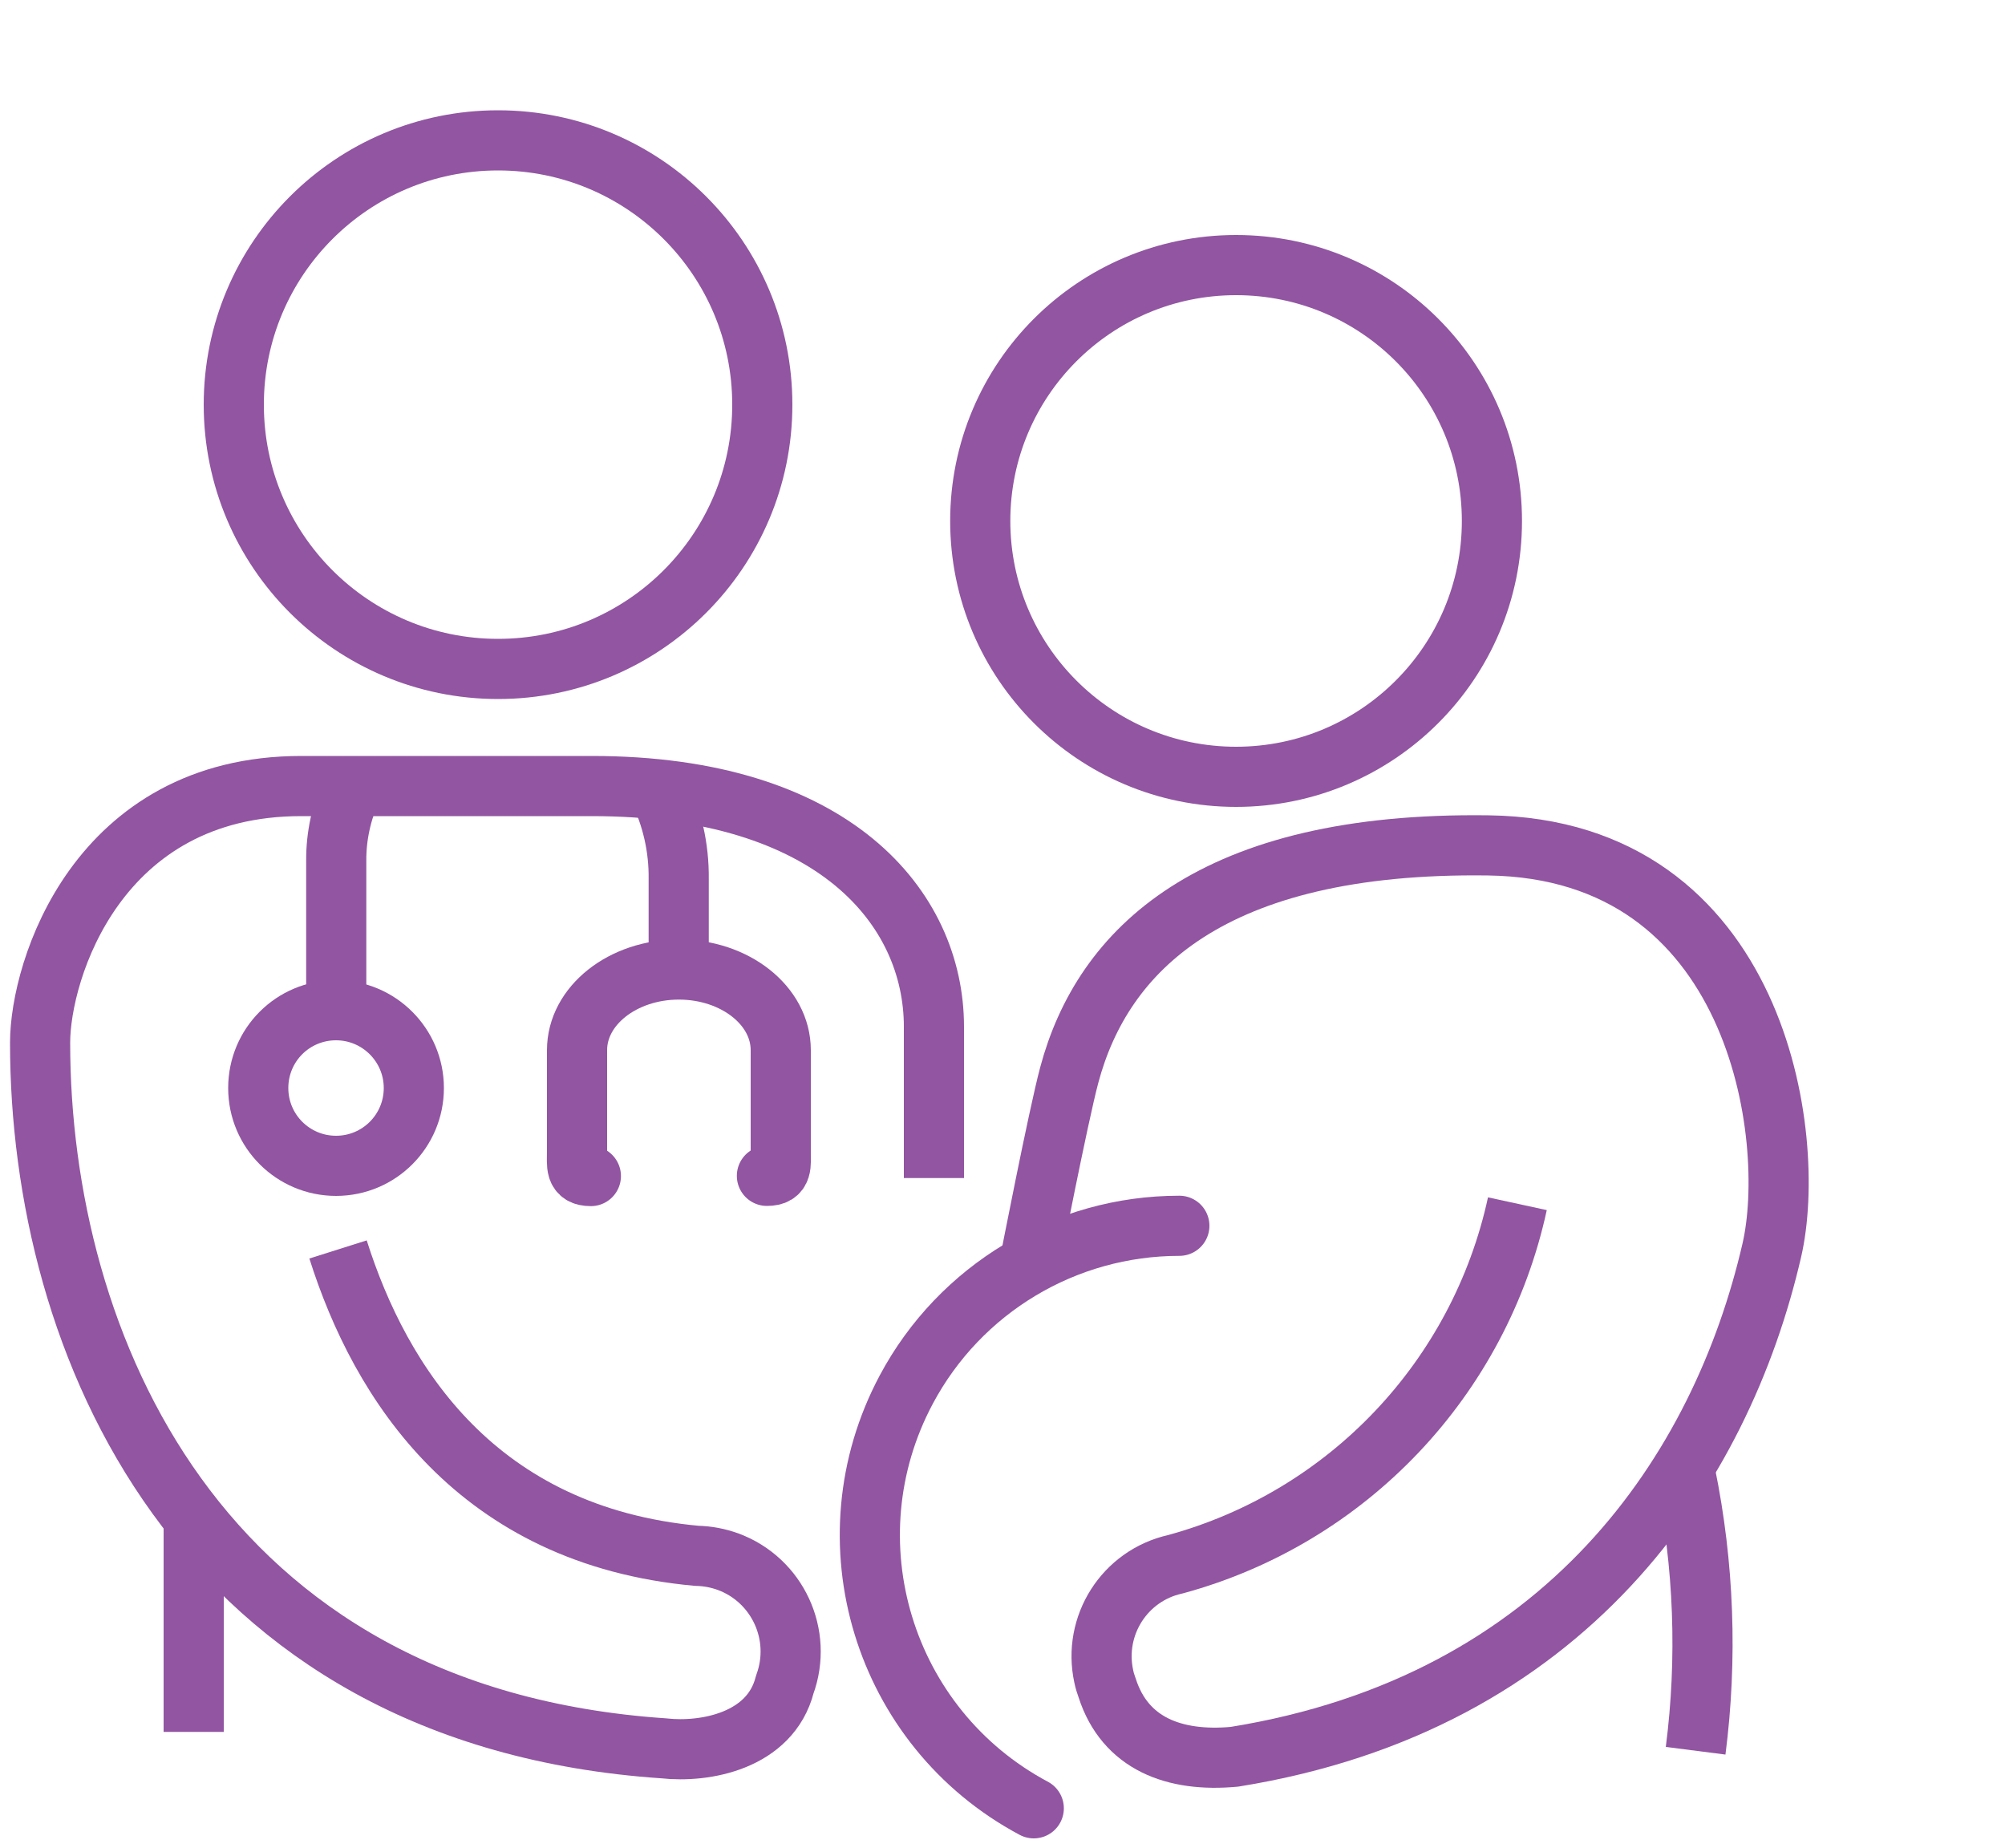
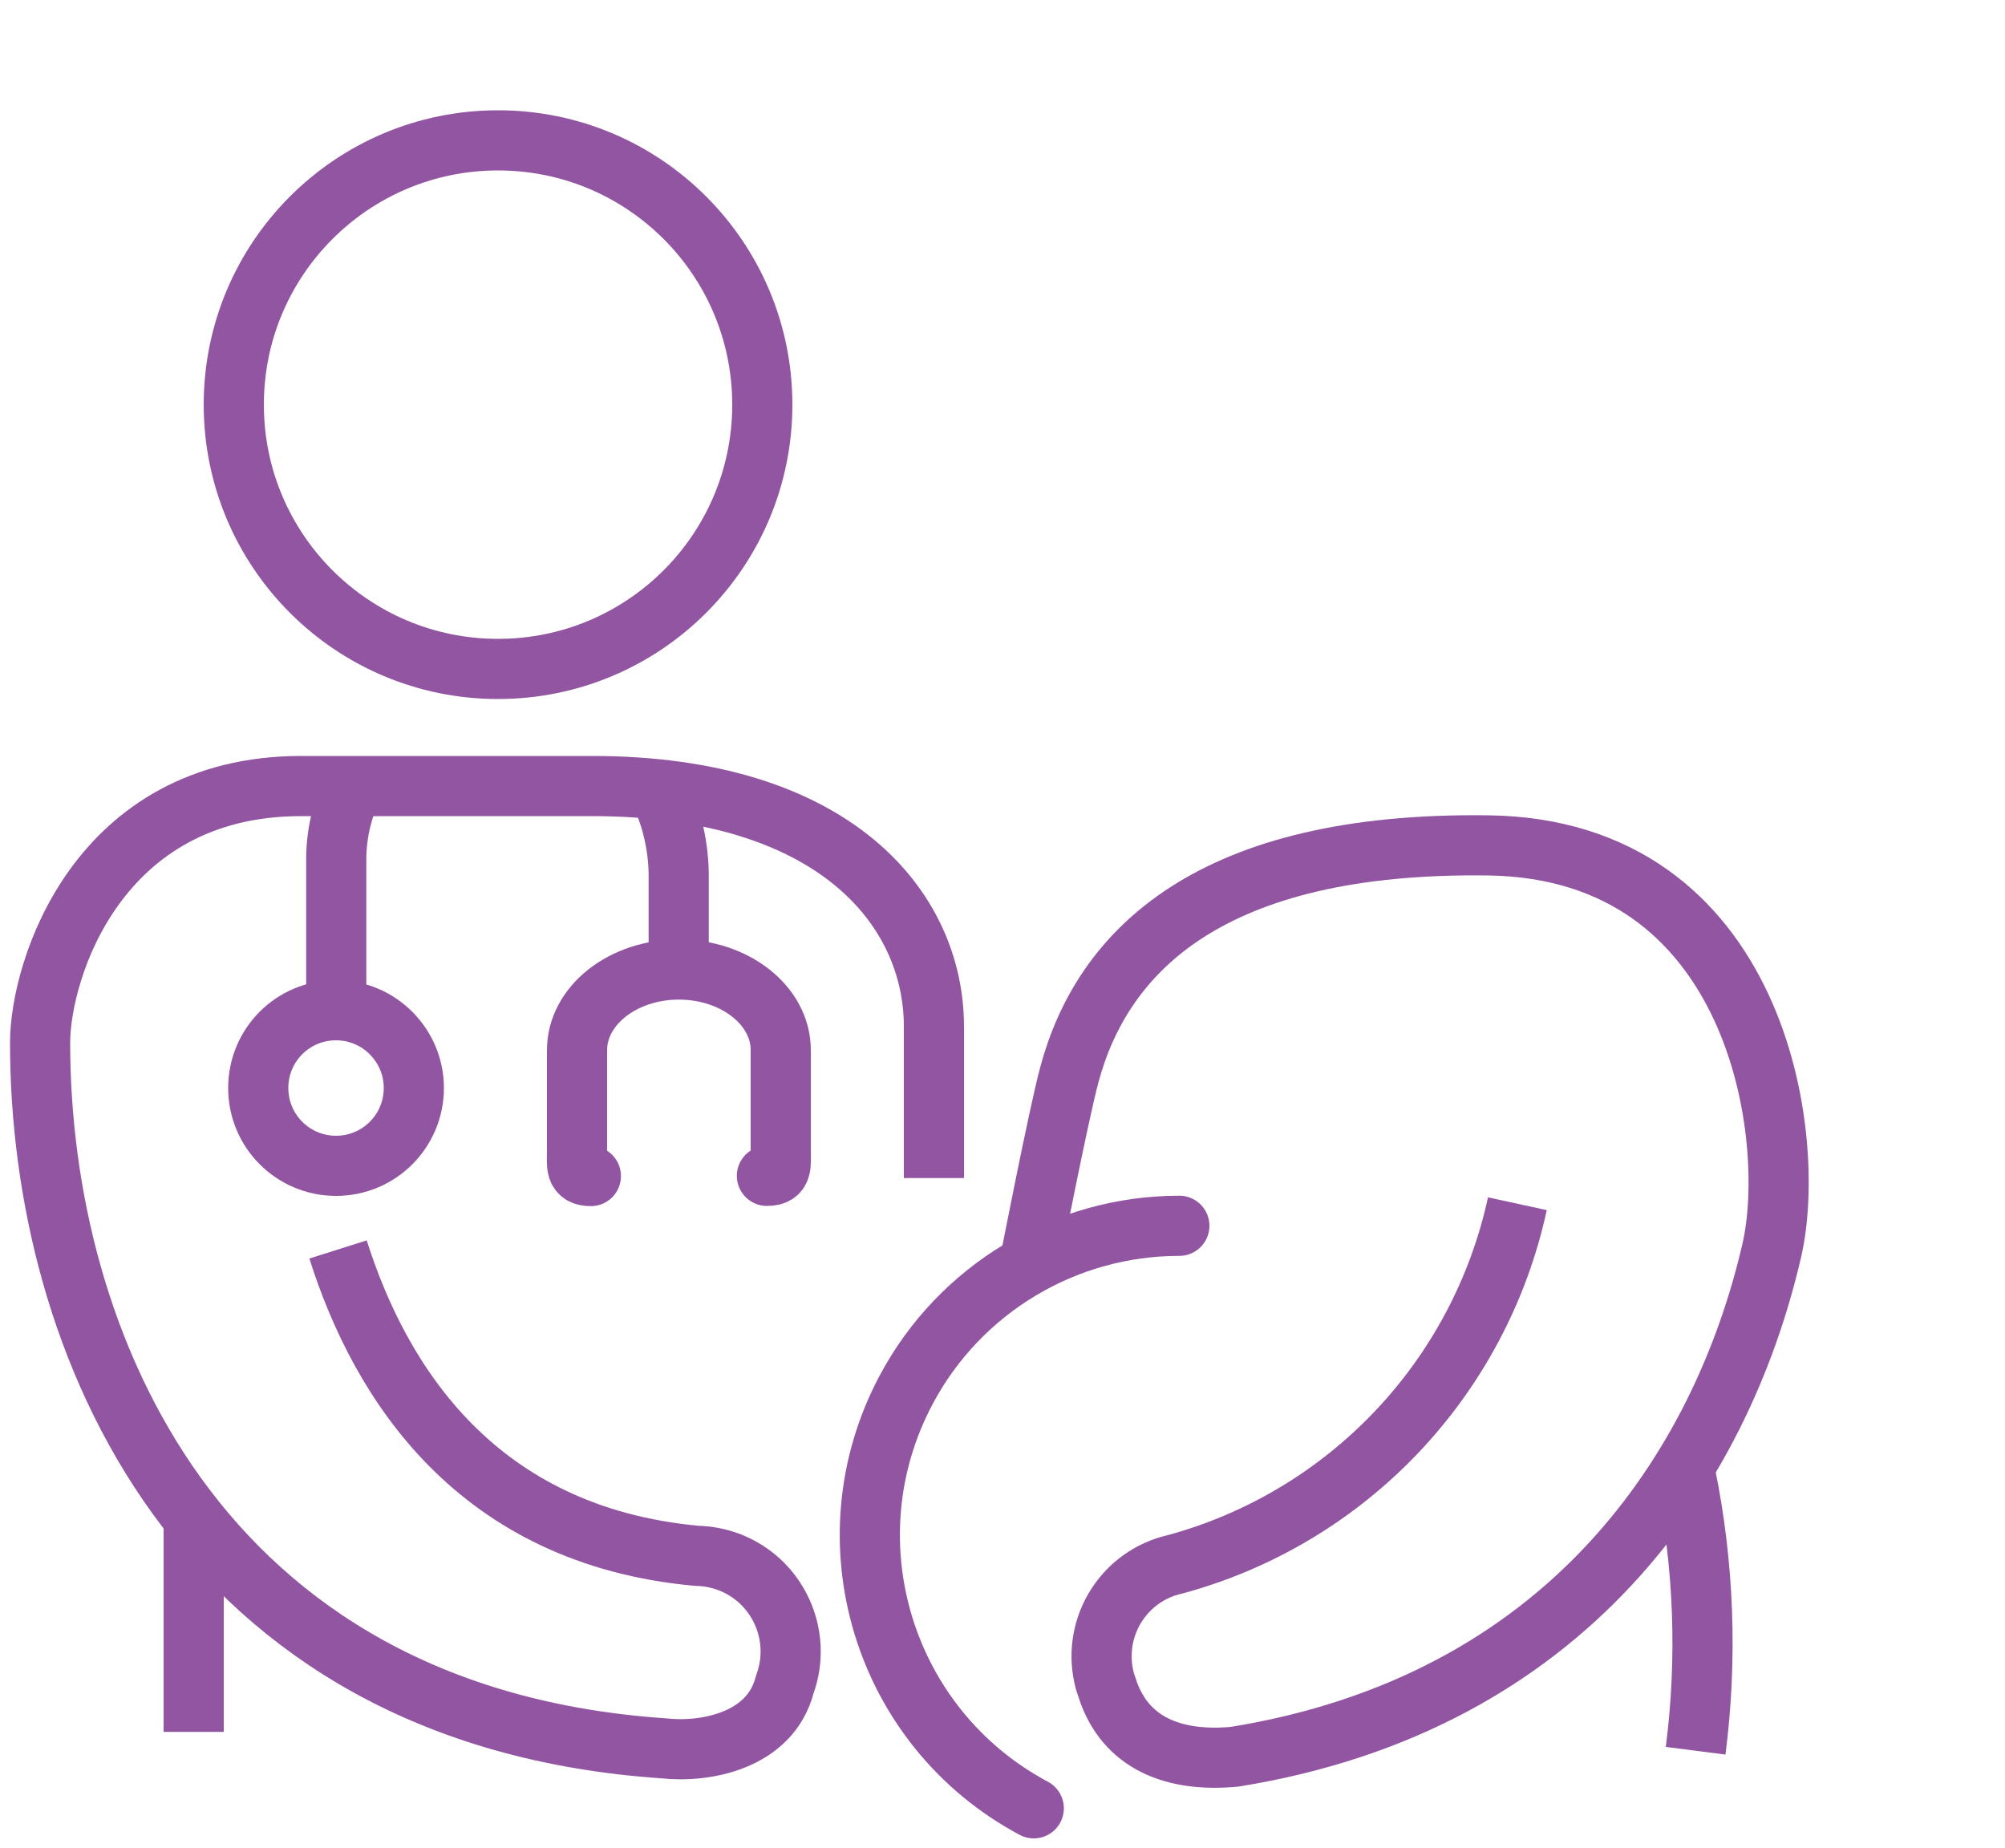
<svg xmlns="http://www.w3.org/2000/svg" id="Layer_1" viewBox="0 0 100 92.18">
  <defs>
    <style>.cls-1{stroke-miterlimit:10;}.cls-1,.cls-2,.cls-3{fill:none;stroke:#9255a2;stroke-width:3px;}.cls-2,.cls-3{stroke-linejoin:round;}.cls-3{stroke-linecap:round;}</style>
  </defs>
  <g id="Group_1552">
    <g id="Group_1551">
      <path id="Path_869" class="cls-2" d="m38.02,20.18c0,7.28-5.9,13.18-13.18,13.18-7.28,0-13.18-5.9-13.18-13.18,0-7.28,5.9-13.18,13.18-13.18,7.28,0,13.18,5.9,13.18,13.18Z" />
      <line id="Line_68" class="cls-2" x1="9.66" y1="75.7" x2="9.66" y2="86.37" />
      <path id="Path_870" class="cls-1" d="m17.54,39.35c-.51,1.12-.78,2.35-.77,3.58v7.45" />
      <path id="Path_871" class="cls-1" d="m32.84,39.35c.68,1.4,1.03,2.93,1.01,4.49v4.51" />
      <path id="Path_872" class="cls-3" d="m38.25,58.64c.8,0,.69-.54.69-1.27v-5c0-2.22-2.28-4.02-5.08-4.02s-5.08,1.8-5.08,4.02v5c0,.74-.12,1.28.69,1.28" />
      <path id="Path_873" class="cls-2" d="m20.64,54.26c0,2.14-1.73,3.88-3.88,3.88-2.14,0-3.88-1.73-3.88-3.88s1.73-3.88,3.88-3.88h0c2.14,0,3.88,1.74,3.88,3.88Z" />
      <path id="Path_874" class="cls-2" d="m75.68,60.03c-1.89,8.7-8.46,15.64-17.06,17.98-2.53.56-4.12,3.06-3.57,5.59.04.2.1.39.17.58.89,2.77,3.34,3.71,6.35,3.43,16.56-2.67,24.27-14.31,26.8-25.26,1.3-5.63-.67-20.01-14.14-20.19-13.84-.19-19.24,5.24-20.9,11.45-.55,2.05-2,9.5-2,9.5" />
      <path id="Path_875" class="cls-2" d="m84.06,73.5c.93,4.54,1.1,9.21.51,13.81" />
-       <path id="Path_876" class="cls-2" d="m74.41,25.98c0,7.05-5.72,12.76-12.76,12.76-7.05,0-12.76-5.72-12.76-12.76,0-7.05,5.71-12.76,12.76-12.76,7.05,0,12.76,5.71,12.76,12.76Z" />
      <path id="Path_877" class="cls-2" d="m46.58,58.75v-7.55c0-5.92-4.99-12-17.06-12h-14.5c-10.16,0-13.02,9.18-13.02,12.8,0,14.91,7.8,33.61,31.11,35.19,2.04.23,5.31-.36,6.03-3.18.91-2.48-.36-5.22-2.83-6.13-.5-.18-1.02-.28-1.55-.29-10.97-1-15.79-8.61-17.9-15.28" />
      <path id="Path_878" class="cls-3" d="m51.56,90.18c-7.52-4.01-10.37-13.36-6.36-20.88,2.68-5.03,7.92-8.17,13.62-8.17" />
    </g>
  </g>
</svg>